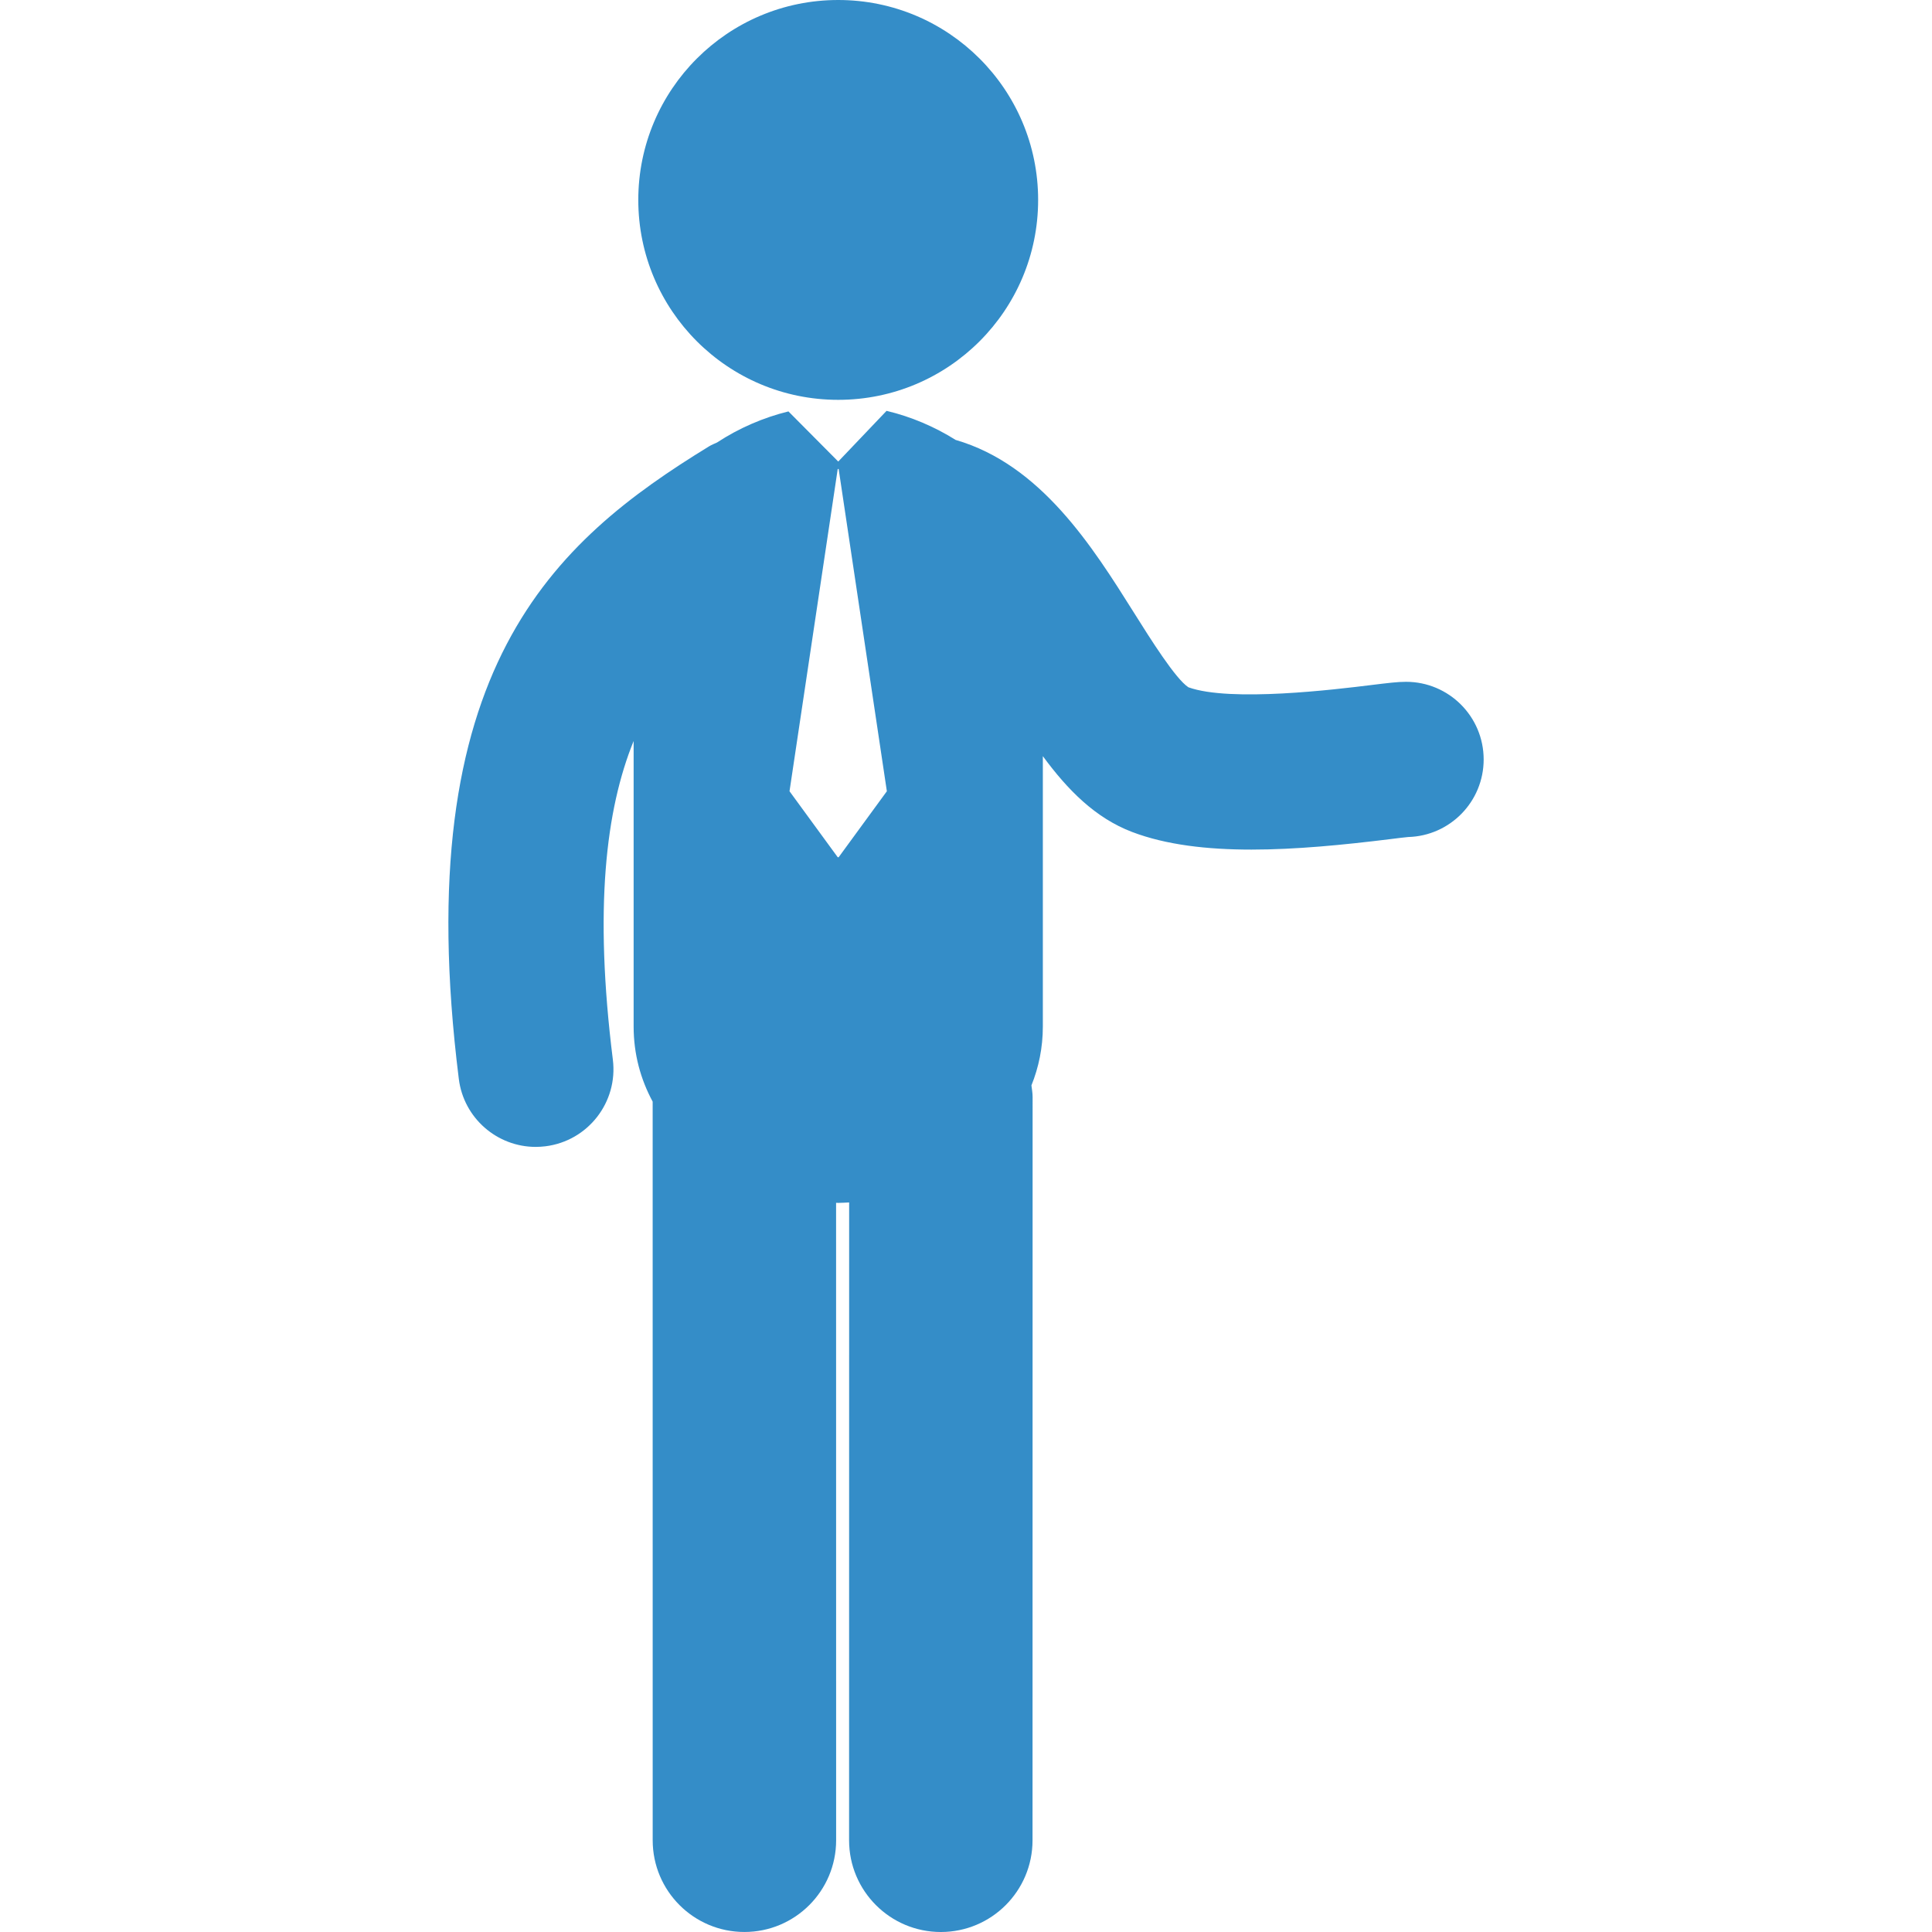
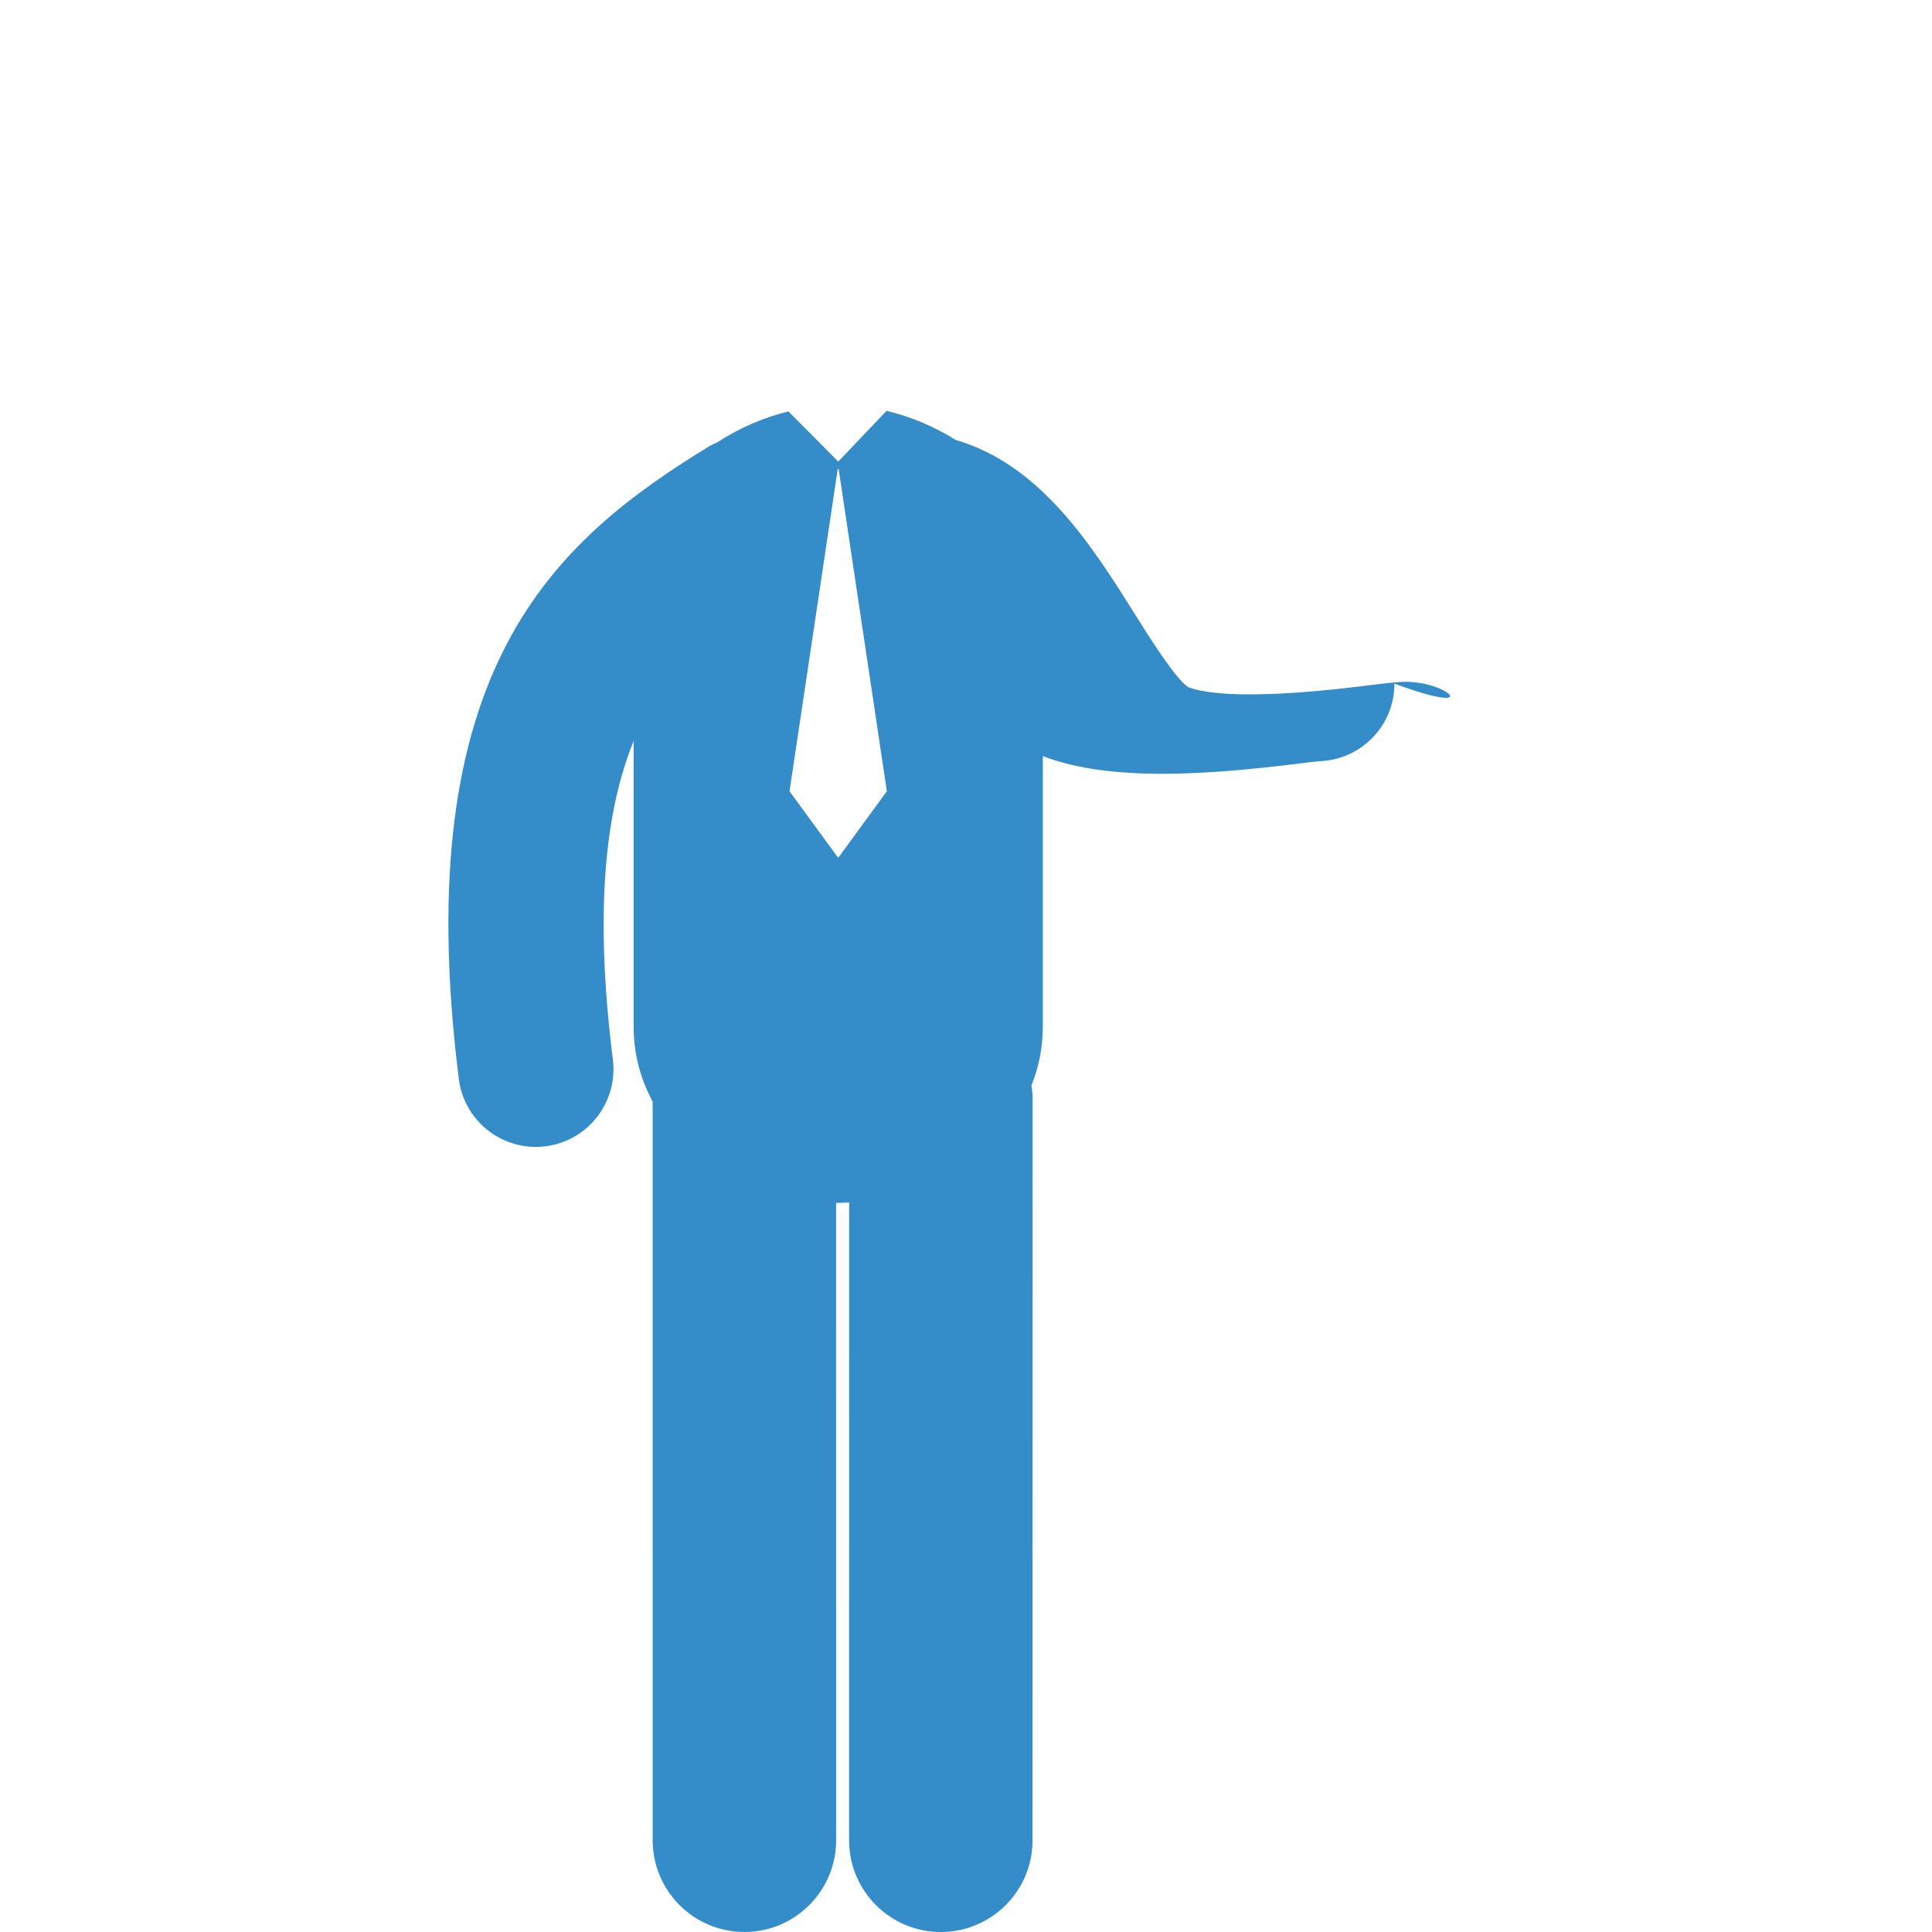
<svg xmlns="http://www.w3.org/2000/svg" fill="#000000" version="1.1" id="Capa_1" width="800px" height="800px" viewBox="0 0 123.474 123.475" xml:space="preserve">
  <defs id="defs549" />
  <g id="g544" style="fill:#348dc8;fill-opacity:1">
    <g id="g542" style="fill:#348dc8;fill-opacity:1">
-       <circle cx="53.57" cy="12.777" r="12.777" id="circle538" style="fill:#348dc8;fill-opacity:1" />
-       <path d="M89.86,43.575c-0.545,0-1.111,0.07-2.244,0.209c-2.229,0.274-8.976,1.107-11.664,0.141    c-0.82-0.532-2.419-3.075-3.479-4.765c-2.651-4.22-5.947-9.464-11.401-11.045c-1.356-0.853-2.854-1.484-4.382-1.85    c-0.011-0.002-0.021-0.003-0.032-0.006l-3.086,3.239l-3.183-3.204c-1.596,0.391-3.163,1.067-4.563,1.986    c-0.173,0.081-0.349,0.147-0.515,0.249c-9.888,6.065-19.268,14.183-15.989,40.424c0.313,2.51,2.45,4.346,4.916,4.346    c0.206,0,0.413-0.014,0.621-0.039c2.719-0.339,4.646-2.818,4.308-5.537c-1.208-9.663-0.454-15.979,1.328-20.365v18.246    c0,1.766,0.447,3.377,1.216,4.801l0.002,47.207c0,3.238,2.624,5.862,5.862,5.862c3.237,0,5.862-2.625,5.862-5.862l-0.003-40.74    c0.047,0,0.092,0.006,0.138,0.006c0.233,0,0.465-0.02,0.697-0.029l-0.004,40.764c0,3.238,2.624,5.862,5.862,5.863    c3.238,0,5.862-2.623,5.862-5.861l0.005-47.5c0-0.254-0.043-0.498-0.075-0.746c0.465-1.156,0.729-2.414,0.729-3.764V48.326    c1.588,2.159,3.35,3.948,5.703,4.845c2.175,0.828,4.798,1.127,7.63,1.127c2.825,0,5.856-0.298,8.851-0.667    c0.517-0.064,0.917-0.117,1.166-0.137c2.678-0.073,4.823-2.265,4.823-4.958C94.82,45.796,92.599,43.575,89.86,43.575z     M53.598,54.786h-0.059l-3.081-4.217l3.081-20.597h0.059l3.081,20.597L53.598,54.786z" id="path540" style="fill:#348dc8;fill-opacity:1" />
+       <path d="M89.86,43.575c-0.545,0-1.111,0.07-2.244,0.209c-2.229,0.274-8.976,1.107-11.664,0.141    c-0.82-0.532-2.419-3.075-3.479-4.765c-2.651-4.22-5.947-9.464-11.401-11.045c-1.356-0.853-2.854-1.484-4.382-1.85    c-0.011-0.002-0.021-0.003-0.032-0.006l-3.086,3.239l-3.183-3.204c-1.596,0.391-3.163,1.067-4.563,1.986    c-0.173,0.081-0.349,0.147-0.515,0.249c-9.888,6.065-19.268,14.183-15.989,40.424c0.313,2.51,2.45,4.346,4.916,4.346    c0.206,0,0.413-0.014,0.621-0.039c2.719-0.339,4.646-2.818,4.308-5.537c-1.208-9.663-0.454-15.979,1.328-20.365v18.246    c0,1.766,0.447,3.377,1.216,4.801l0.002,47.207c0,3.238,2.624,5.862,5.862,5.862c3.237,0,5.862-2.625,5.862-5.862l-0.003-40.74    c0.047,0,0.092,0.006,0.138,0.006c0.233,0,0.465-0.02,0.697-0.029l-0.004,40.764c0,3.238,2.624,5.862,5.862,5.863    c3.238,0,5.862-2.623,5.862-5.861l0.005-47.5c0-0.254-0.043-0.498-0.075-0.746c0.465-1.156,0.729-2.414,0.729-3.764V48.326    c2.175,0.828,4.798,1.127,7.63,1.127c2.825,0,5.856-0.298,8.851-0.667    c0.517-0.064,0.917-0.117,1.166-0.137c2.678-0.073,4.823-2.265,4.823-4.958C94.82,45.796,92.599,43.575,89.86,43.575z     M53.598,54.786h-0.059l-3.081-4.217l3.081-20.597h0.059l3.081,20.597L53.598,54.786z" id="path540" style="fill:#348dc8;fill-opacity:1" />
    </g>
  </g>
</svg>